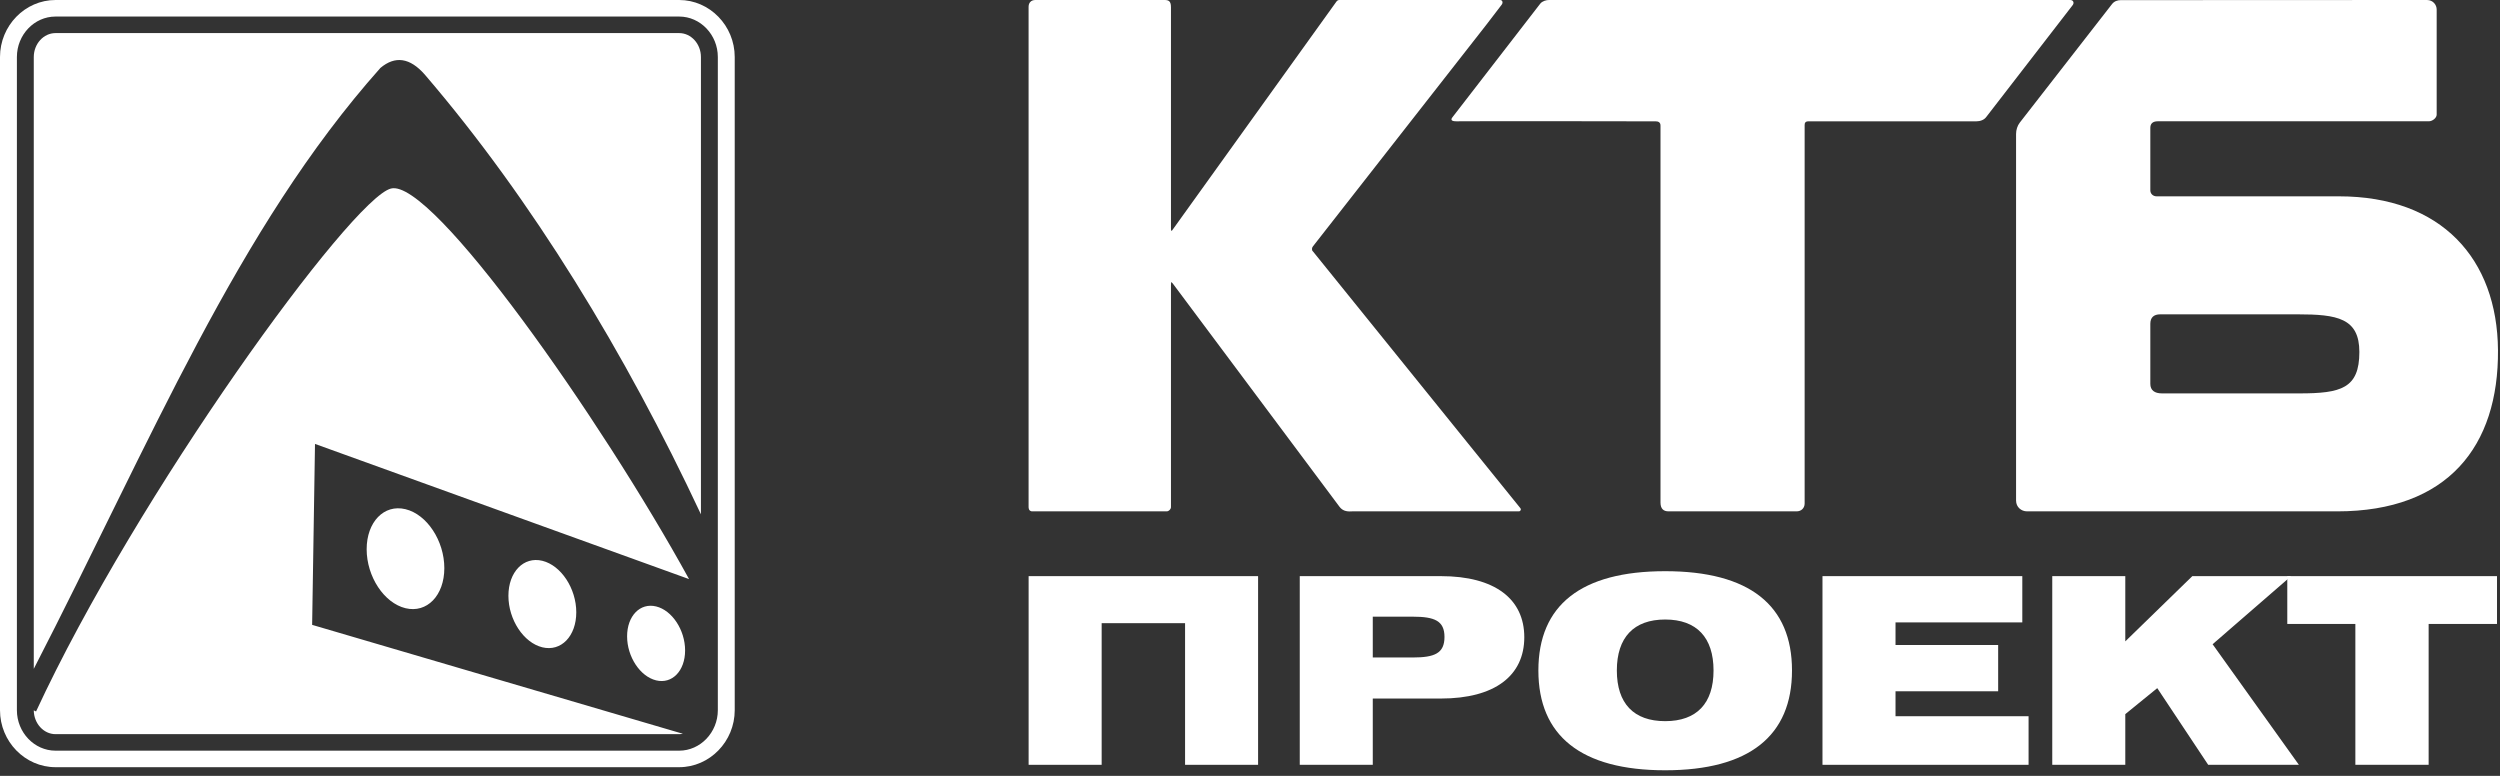
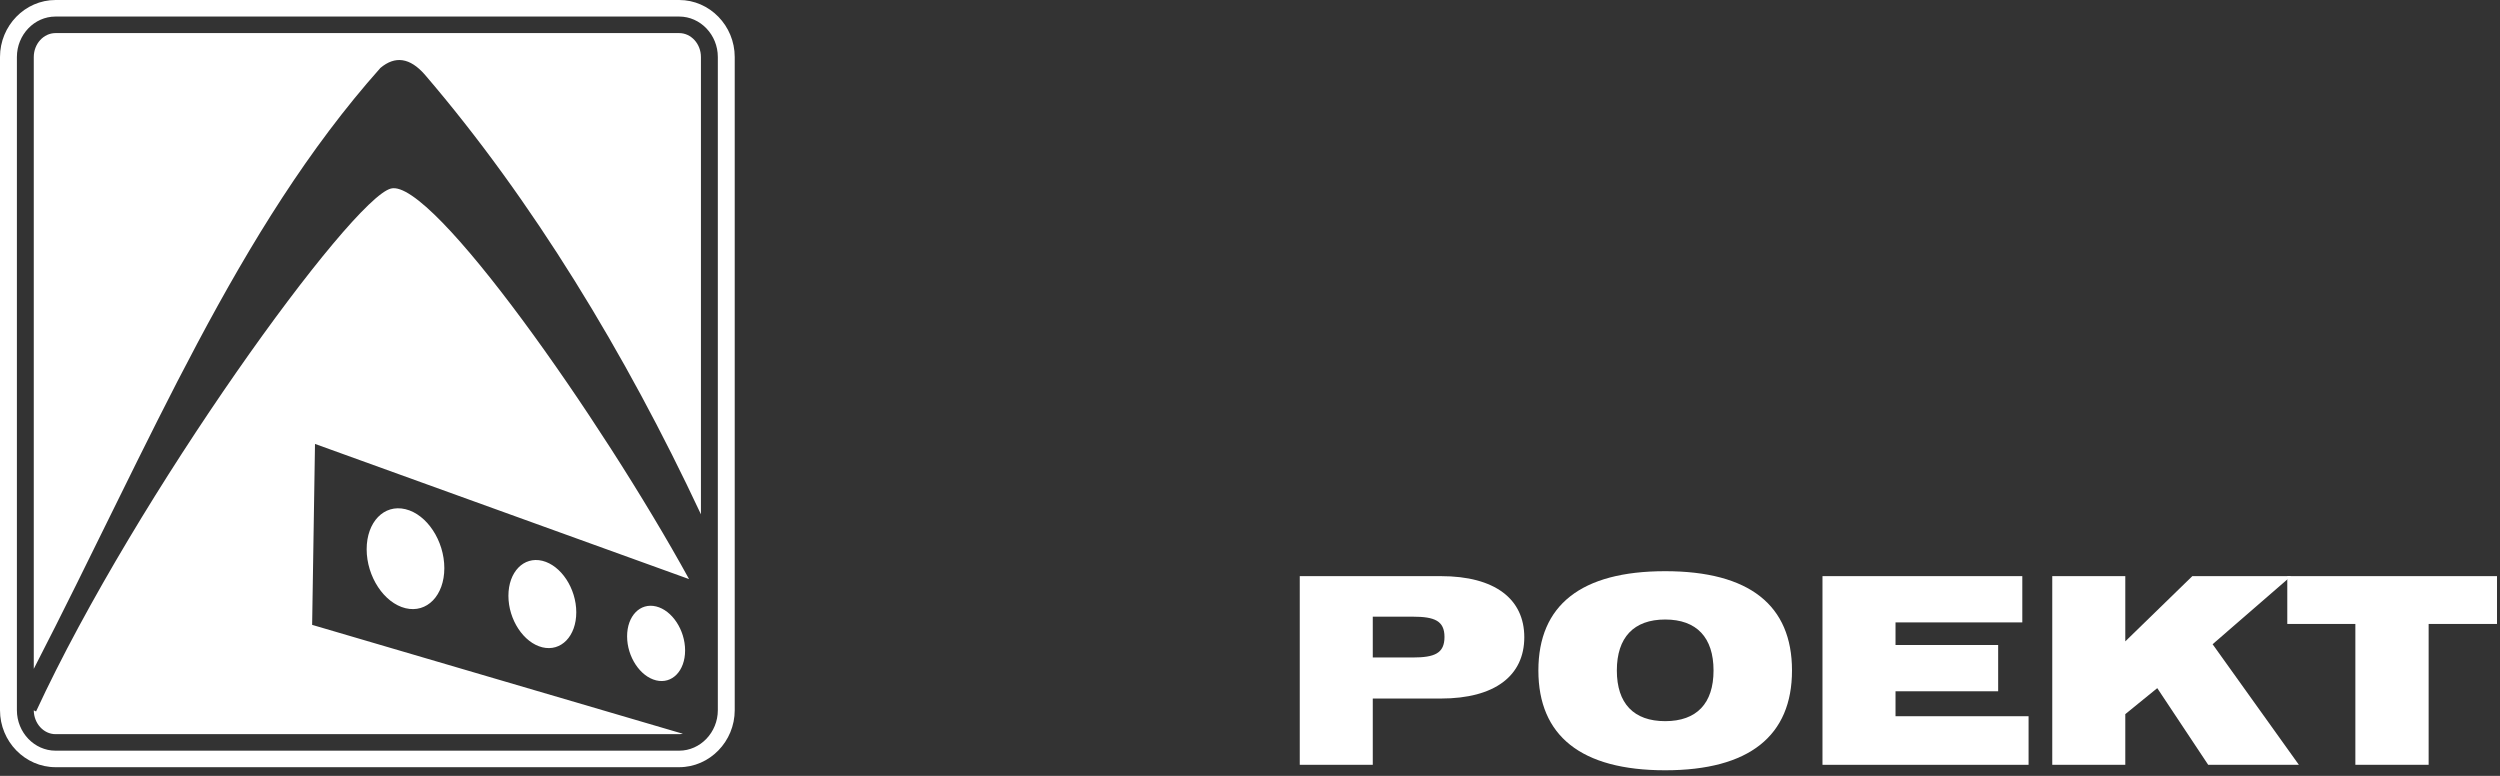
<svg xmlns="http://www.w3.org/2000/svg" width="145" height="45" viewBox="0 0 145 45" fill="none">
  <rect x="0" y="0" width="145" height="45" fill="#333333" stroke="none" />
-   <path fill-rule="evenodd" clip-rule="evenodd" d="M120.074 6.91382e-05C120.257 6.91382e-05 120.325 0.173 120.201 0.316L115.209 6.777C115.085 6.953 114.858 7.038 114.618 7.038C112.512 7.038 107.005 7.036 104.898 7.038C104.72 7.032 104.665 7.126 104.669 7.257V29.207C104.669 29.467 104.473 29.658 104.213 29.658H96.771C96.496 29.658 96.309 29.521 96.309 29.148V7.295C96.316 7.081 96.16 7.038 96.036 7.038C93.935 7.036 86.576 7.018 84.475 7.036C84.132 7.038 84.151 6.917 84.242 6.801L89.339 0.207C89.462 0.06 89.684 -0.002 89.847 6.91382e-05H120.074ZM87.093 0.279L86.201 1.444C83.464 4.943 80.727 8.439 77.99 11.938L76.153 14.286C76.084 14.362 76.065 14.514 76.153 14.584L85.138 25.709L88.176 29.467C88.251 29.56 88.181 29.658 88.094 29.658C84.763 29.658 81.741 29.658 78.414 29.659C78.037 29.689 77.839 29.586 77.687 29.387C74.442 25.038 71.291 20.817 68.042 16.471C68.028 16.453 68.015 16.43 67.996 16.413C67.974 16.393 67.953 16.376 67.929 16.359C67.923 16.385 67.92 16.409 67.92 16.435C67.916 16.482 67.916 16.534 67.916 16.584V29.418C67.91 29.537 67.793 29.658 67.672 29.658H59.897C59.741 29.672 59.662 29.564 59.658 29.429V0.397C59.658 0.164 59.797 6.91382e-05 60.051 6.91382e-05H67.527C67.762 6.91382e-05 67.916 0.041 67.916 0.419V13.225C67.916 13.263 67.914 13.3 67.92 13.338C67.922 13.357 67.936 13.375 67.944 13.395C67.958 13.386 67.974 13.375 67.985 13.361C68.013 13.331 68.033 13.299 68.052 13.268C70.697 9.586 73.341 5.9 75.985 2.219L77.511 0.095C77.558 0.032 77.614 6.91382e-05 77.683 6.91382e-05H87.005C87.139 6.91382e-05 87.197 0.144 87.093 0.279ZM141.327 6.65C141.327 6.843 141.077 7.034 140.88 7.034H125.154C124.839 7.034 124.719 7.188 124.719 7.417V11.038C124.719 11.24 124.874 11.388 125.092 11.388L135.66 11.387C141.612 11.387 144.841 15.017 144.883 20.308C144.925 25.876 141.979 29.659 135.555 29.659L117.563 29.658C117.239 29.658 116.932 29.416 116.932 29.033V7.769C116.932 7.538 117.006 7.294 117.149 7.11L122.5 0.233C122.627 0.07 122.82 0.008 122.998 0.008L140.761 6.91382e-05C141.117 6.91382e-05 141.327 0.282 141.327 0.55V6.65ZM125.295 18.231C124.918 18.231 124.719 18.416 124.719 18.78V22.266C124.719 22.635 124.967 22.817 125.394 22.817H133.36C135.775 22.817 136.843 22.531 136.843 20.416C136.843 18.452 135.559 18.231 133.259 18.231H125.295Z" fill="#FFF" />
  <path fill-rule="evenodd" clip-rule="evenodd" d="M3.221 0.96H39.392C40.624 0.96 41.634 2.018 41.634 3.307V41.191C41.634 42.479 40.62 43.539 39.392 43.539H3.221C1.992 43.539 0.98 42.482 0.98 41.191V3.307C0.98 2.016 1.988 0.96 3.221 0.96ZM3.223 -1.84683e-05H39.392C41.163 -1.84683e-05 42.614 1.492 42.614 3.307V41.191C42.614 43.006 41.161 44.497 39.392 44.497H3.223C1.453 44.497 0 43.01 0 41.191V3.307C0 1.489 1.451 -1.84683e-05 3.223 -1.84683e-05ZM38.054 35.173C38.982 35.398 39.736 36.542 39.736 37.726C39.736 38.911 38.982 39.688 38.054 39.461C37.125 39.235 36.372 38.092 36.372 36.907C36.372 35.724 37.125 34.947 38.054 35.173ZM31.456 32.526C32.543 32.793 33.424 34.13 33.424 35.514C33.424 36.9 32.543 37.809 31.456 37.544C30.37 37.279 29.488 35.942 29.488 34.556C29.488 33.172 30.37 32.263 31.456 32.526ZM23.519 29.533C24.764 29.835 25.771 31.367 25.771 32.952C25.771 34.538 24.764 35.578 23.519 35.276C22.275 34.974 21.266 33.442 21.266 31.856C21.266 30.271 22.275 29.23 23.519 29.533ZM39.608 42.559C39.538 42.572 39.465 42.581 39.392 42.581H3.221C2.53 42.581 1.964 41.959 1.959 41.2C2.001 41.219 2.045 41.242 2.091 41.265C7.93 28.66 20.387 11.502 22.677 10.935C25.047 10.319 34.879 24.324 39.965 33.587L18.27 25.747L18.104 36.242L39.608 42.559ZM3.221 1.919H39.392C40.086 1.919 40.654 2.545 40.654 3.307V29.83C36.284 20.497 30.868 11.591 24.635 4.323C23.777 3.347 22.921 3.22 22.063 3.941C13.75 13.28 8.787 25.534 1.959 38.793V3.307C1.959 2.544 2.526 1.919 3.221 1.919Z" fill="#FFF" />
-   <path d="M59.66 33.416H72.969V44.359H68.734V36.144H63.896V44.359H59.66V33.416Z" fill="#FFF" />
  <path d="M79.621 35.767V38.134H81.941C83.207 38.134 83.78 37.893 83.78 36.943C83.78 36.008 83.207 35.767 81.941 35.767H79.621ZM75.386 33.416H83.57C86.705 33.416 88.409 34.742 88.409 36.959C88.409 39.188 86.705 40.515 83.57 40.515H79.621V44.359H75.386V33.416Z" fill="#FFF" />
  <path d="M96.58 41.827C98.405 41.827 99.385 40.802 99.385 38.888C99.385 36.973 98.405 35.932 96.58 35.932C94.757 35.932 93.777 36.973 93.777 38.888C93.777 40.802 94.757 41.827 96.58 41.827ZM96.58 33.129C101.465 33.129 103.936 35.104 103.936 38.888C103.936 42.671 101.465 44.676 96.58 44.676C91.697 44.676 89.226 42.671 89.226 38.888C89.226 35.104 91.697 33.129 96.58 33.129Z" fill="#FFF" />
  <path d="M105.704 33.416H117.294V36.099H109.94V37.41H115.893V40.094H109.94V41.541H117.657V44.359H105.704V33.416Z" fill="#FFF" />
  <path d="M119.031 33.416H123.267V37.199L127.155 33.416H132.884L128.331 37.365L133.335 44.359H128.075L125.121 39.912L123.267 41.419V44.359H119.031V33.416Z" fill="#FFF" />
  <path d="M136.611 36.189H132.663V33.416H144.826V36.189H140.861V44.358H136.611V36.189Z" fill="#FFF" />
</svg>